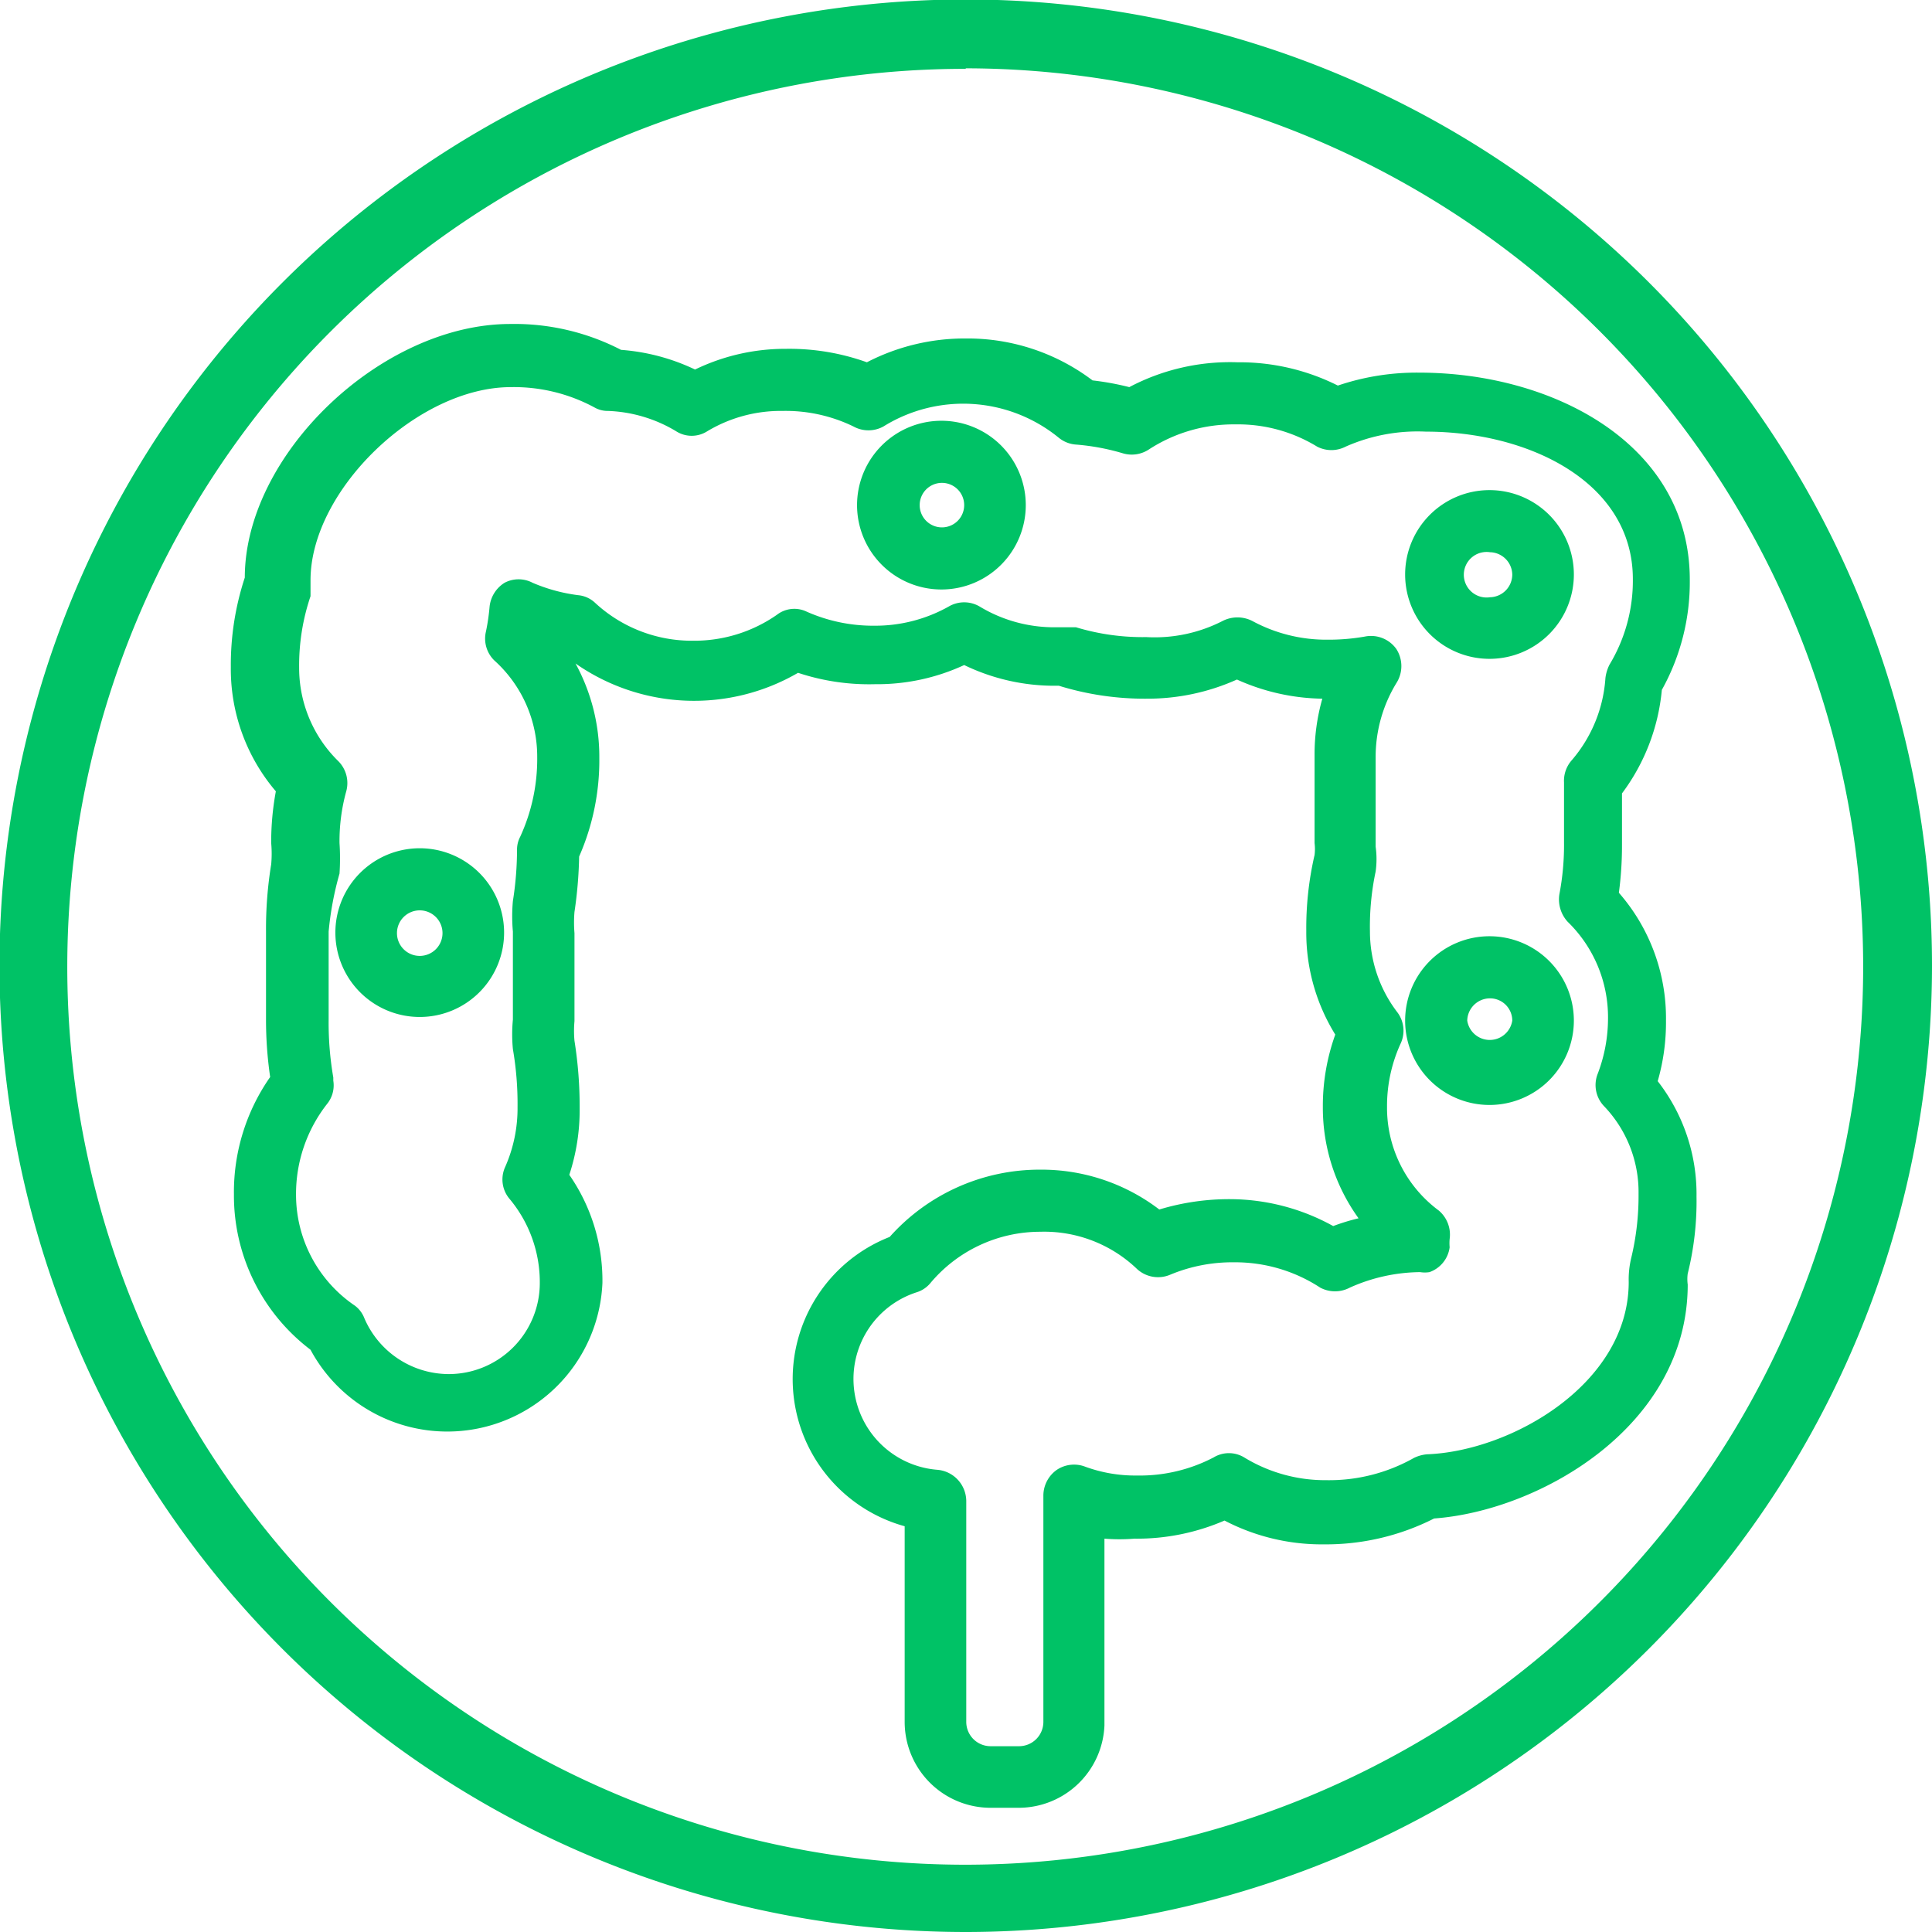
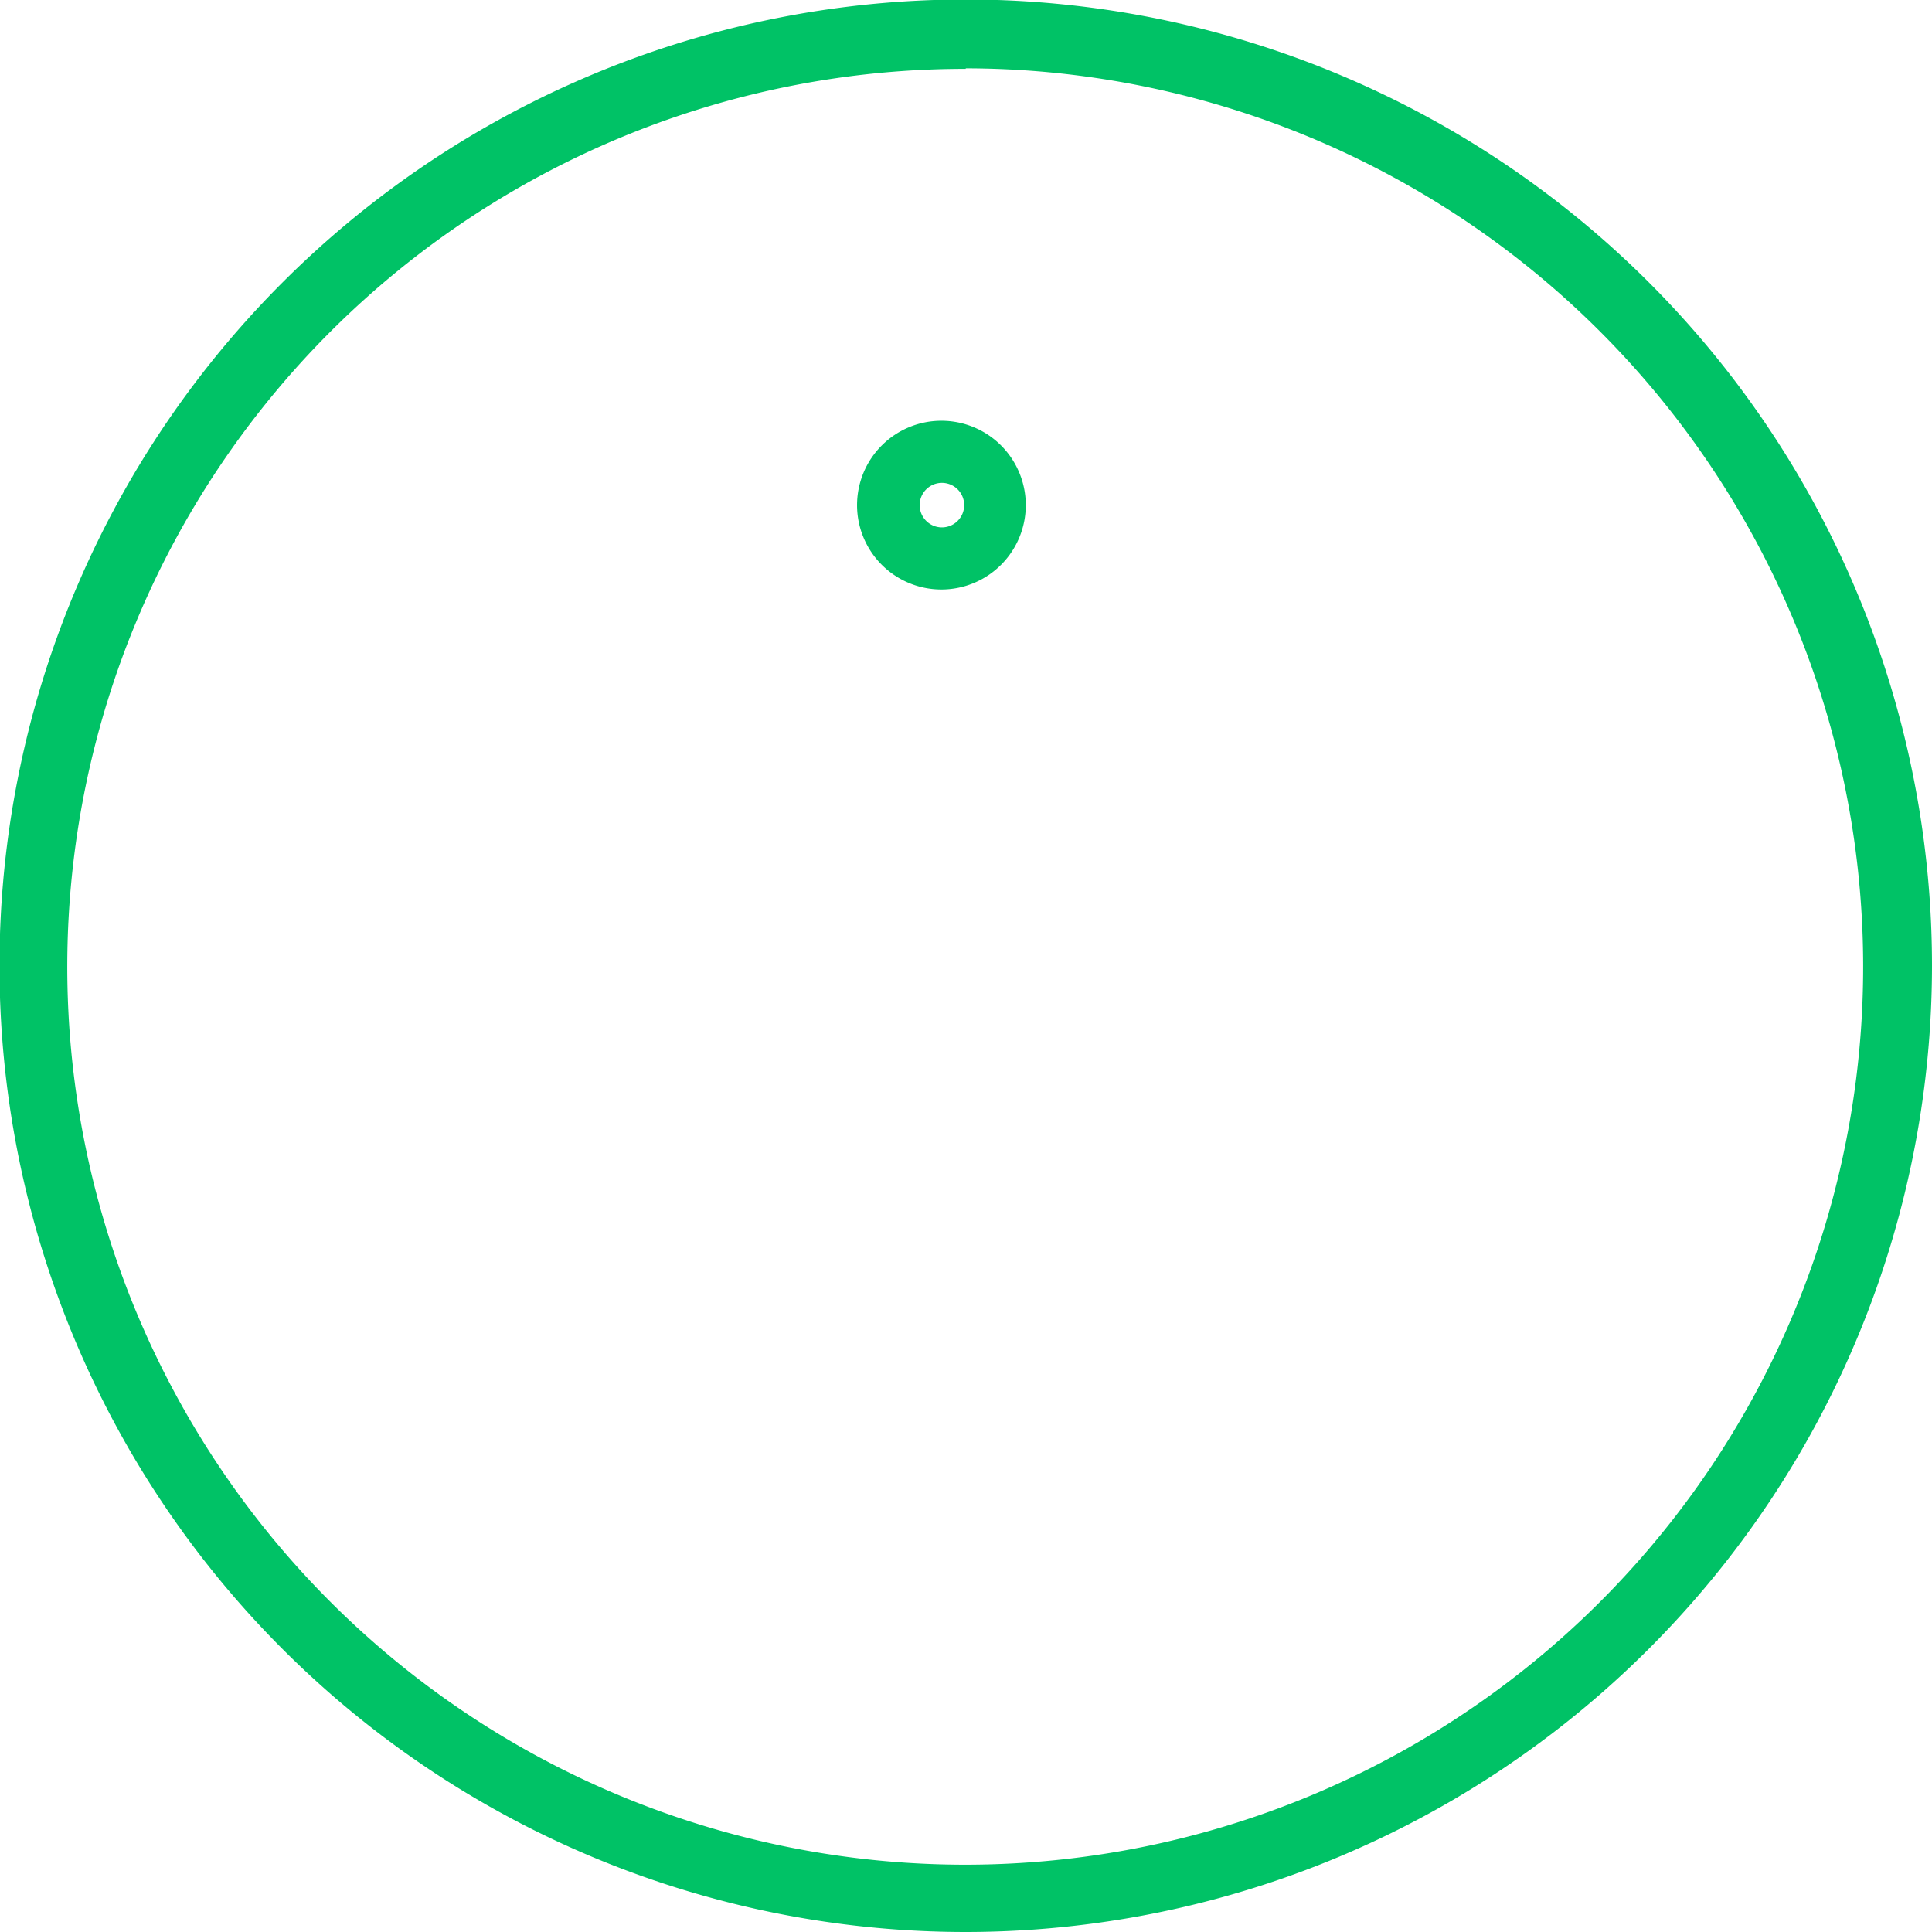
<svg xmlns="http://www.w3.org/2000/svg" viewBox="0 0 37.33 37.33">
  <defs>
    <style>.cls-1{fill:#00c266;}</style>
  </defs>
  <g data-name="图层 2" id="图层_2">
    <g data-name="Layer 1" id="Layer_1">
      <path d="M18.66,37.33A18.67,18.67,0,1,1,37.33,18.66,18.68,18.68,0,0,1,18.66,37.33Zm0-36A17.35,17.35,0,1,0,36,18.66,17.36,17.36,0,0,0,18.66,1.32Z" class="cls-1" />
-       <path d="M19.69,34.93h-.55a1.66,1.66,0,0,1-1.66-1.66V29.49a2.95,2.95,0,0,1-.29-5.59,3.88,3.88,0,0,1,2.91-1.3,3.75,3.75,0,0,1,2.3.77,4.66,4.66,0,0,1,1.36-.2,4.13,4.13,0,0,1,2,.52,4,4,0,0,1,.49-.15,3.65,3.65,0,0,1-.69-2.15,4.08,4.08,0,0,1,.24-1.4,3.74,3.74,0,0,1-.56-2,6.25,6.25,0,0,1,.16-1.47.93.93,0,0,0,0-.23c0-.32,0-.45,0-.63s0-.53,0-1.07a3.93,3.93,0,0,1,.15-1.09,4.15,4.15,0,0,1-1.65-.37,4.21,4.21,0,0,1-1.74.37,5.61,5.61,0,0,1-1.7-.25h-.05a4,4,0,0,1-1.78-.4,4,4,0,0,1-1.72.37A4.36,4.36,0,0,1,15.42,13a4,4,0,0,1-4.3-.18,3.76,3.76,0,0,1,.46,1.82,4.62,4.62,0,0,1-.39,1.91,8.25,8.25,0,0,1-.09,1.07,2.46,2.46,0,0,0,0,.41c0,.48,0,.74,0,.94s0,.38,0,.76a2.09,2.09,0,0,0,0,.38,8.1,8.1,0,0,1,.1,1.31A4,4,0,0,1,11,22.7a3.58,3.58,0,0,1,.64,2.09A3,3,0,0,1,6,26.08a3.74,3.74,0,0,1-1.48-3,3.88,3.88,0,0,1,.7-2.27,7.64,7.64,0,0,1-.08-1.12c0-.48,0-.73,0-.95s0-.38,0-.75a7.72,7.72,0,0,1,.1-1.29,2.29,2.29,0,0,0,0-.41,5.36,5.36,0,0,1,.09-1,3.64,3.64,0,0,1-.87-2.4,5.39,5.39,0,0,1,.27-1.73c0-2.38,2.64-4.9,5.13-4.9A4.48,4.48,0,0,1,12,6.76a4,4,0,0,1,1.43.38,4,4,0,0,1,1.76-.4A4.44,4.44,0,0,1,16.75,7a4.11,4.11,0,0,1,1.91-.46,4,4,0,0,1,2.45.81,5.36,5.36,0,0,1,.71.13A4.17,4.17,0,0,1,23.91,7a4.23,4.23,0,0,1,1.94.45,4.74,4.74,0,0,1,1.57-.25c2.6,0,5.23,1.39,5.23,4a4.28,4.28,0,0,1-.54,2.13,3.94,3.94,0,0,1-.77,2c0,.23,0,.51,0,1a6.91,6.91,0,0,1-.06.92,3.68,3.68,0,0,1,.91,2.47,4.08,4.08,0,0,1-.16,1.17,3.55,3.55,0,0,1,.75,2.23,5.79,5.79,0,0,1-.17,1.49.78.78,0,0,0,0,.21c0,2.73-2.85,4.37-4.9,4.52a4.62,4.62,0,0,1-2.13.5,4.06,4.06,0,0,1-1.92-.46,4.26,4.26,0,0,1-1.74.35,3.69,3.69,0,0,1-.58,0v3.61A1.66,1.66,0,0,1,19.69,34.93ZM20.1,23.8a2.77,2.77,0,0,0-2.13,1,.56.56,0,0,1-.26.17,1.76,1.76,0,0,0,.41,3.43.61.61,0,0,1,.55.6v4.27a.47.47,0,0,0,.47.47h.55a.47.47,0,0,0,.47-.47V28.89a.61.61,0,0,1,.26-.49.6.6,0,0,1,.55-.06,2.81,2.81,0,0,0,1,.17,3.08,3.08,0,0,0,1.48-.35.57.57,0,0,1,.59,0,3,3,0,0,0,1.59.44,3.33,3.33,0,0,0,1.69-.43.72.72,0,0,1,.25-.07c1.63-.06,3.9-1.36,3.9-3.33a1.78,1.78,0,0,1,.05-.47,5.13,5.13,0,0,0,.14-1.23,2.4,2.4,0,0,0-.67-1.7.59.59,0,0,1-.12-.62,3,3,0,0,0,.2-1.08,2.57,2.57,0,0,0-.78-1.86.64.64,0,0,1-.16-.53,5.05,5.05,0,0,0,.09-1c0-.49,0-.75,0-1v0c0-.06,0-.11,0-.16a.6.6,0,0,1,.14-.42,2.71,2.71,0,0,0,.66-1.6.79.79,0,0,1,.08-.26,3.14,3.14,0,0,0,.45-1.65c0-1.87-2-2.85-4-2.85A3.43,3.43,0,0,0,26,8.63a.6.6,0,0,1-.55,0,2.93,2.93,0,0,0-1.58-.43,3,3,0,0,0-1.68.49.6.6,0,0,1-.49.07,4.36,4.36,0,0,0-.91-.17.59.59,0,0,1-.33-.13,2.92,2.92,0,0,0-3.39-.22.6.6,0,0,1-.58,0,3,3,0,0,0-1.37-.3,2.76,2.76,0,0,0-1.45.39.56.56,0,0,1-.61,0,2.74,2.74,0,0,0-1.31-.39.51.51,0,0,1-.25-.06,3.28,3.28,0,0,0-1.63-.4C8.07,7.48,6,9.47,6,11.21v.11s0,.08,0,.12l0,.08h0a4.16,4.16,0,0,0-.22,1.38,2.52,2.52,0,0,0,.76,1.81.6.6,0,0,1,.15.58,3.61,3.61,0,0,0-.13,1,4.42,4.42,0,0,1,0,.59A6.08,6.08,0,0,0,6.35,18c0,.39,0,.59,0,.78s0,.46,0,.92a6.21,6.21,0,0,0,.09,1.12v.06a.57.57,0,0,1-.12.45,2.82,2.82,0,0,0-.6,1.76,2.59,2.59,0,0,0,1.14,2.14.55.55,0,0,1,.18.24,1.78,1.78,0,0,0,1.63,1.08,1.76,1.76,0,0,0,1.76-1.76,2.51,2.51,0,0,0-.58-1.62.58.58,0,0,1-.09-.62A2.8,2.8,0,0,0,10,21.39a6.21,6.21,0,0,0-.09-1.12,3,3,0,0,1,0-.57c0-.4,0-.59,0-.79s0-.45,0-.91a3.27,3.27,0,0,1,0-.59,6.41,6.41,0,0,0,.08-1,.53.53,0,0,1,.06-.24,3.59,3.59,0,0,0,.33-1.53,2.5,2.5,0,0,0-.83-1.88.59.59,0,0,1-.16-.56,4,4,0,0,0,.07-.48.62.62,0,0,1,.29-.46.58.58,0,0,1,.54,0,3.28,3.28,0,0,0,.88.24.55.55,0,0,1,.32.14,2.75,2.75,0,0,0,1.91.74,2.79,2.79,0,0,0,1.61-.5.55.55,0,0,1,.58-.06,3.17,3.17,0,0,0,1.31.27,2.9,2.9,0,0,0,1.43-.37.59.59,0,0,1,.6,0,2.78,2.78,0,0,0,1.47.4h.24l.15,0a4.44,4.44,0,0,0,1.36.19A2.88,2.88,0,0,0,23.62,12a.63.63,0,0,1,.58,0,3,3,0,0,0,1.46.36,4,4,0,0,0,.71-.06.6.6,0,0,1,.61.24.61.61,0,0,1,0,.66,2.74,2.74,0,0,0-.4,1.44c0,.49,0,.75,0,1s0,.36,0,.72a1.73,1.73,0,0,1,0,.48A5.13,5.13,0,0,0,26.47,18,2.57,2.57,0,0,0,27,19.56a.59.59,0,0,1,.06.61,2.9,2.9,0,0,0-.26,1.22,2.47,2.47,0,0,0,1,2,.61.61,0,0,1,.21.55.88.88,0,0,0,0,.16.59.59,0,0,1-.39.48h0a.57.57,0,0,1-.18,0,3.38,3.38,0,0,0-1.36.3.61.61,0,0,1-.57,0,3,3,0,0,0-1.66-.49,3.12,3.12,0,0,0-1.24.24.6.6,0,0,1-.64-.11A2.59,2.59,0,0,0,20.1,23.8Z" class="cls-1" />
      <path d="M18.2,11.39a1.63,1.63,0,1,1,1.62-1.63A1.63,1.63,0,0,1,18.2,11.39Zm0-2.06a.43.43,0,1,0,0,.86.43.43,0,0,0,0-.86Z" class="cls-1" />
-       <path d="M28.79,12.73a1.63,1.63,0,1,1,1.62-1.63A1.63,1.63,0,0,1,28.79,12.73Zm0-2.06a.44.44,0,1,0,0,.87.44.44,0,0,0,.43-.44A.44.44,0,0,0,28.79,10.67Z" class="cls-1" />
-       <path d="M28.79,21.35a1.63,1.63,0,1,1,1.62-1.63A1.63,1.63,0,0,1,28.79,21.35Zm0-2.06a.44.44,0,0,0-.44.43.44.44,0,0,0,.87,0A.43.43,0,0,0,28.79,19.29Z" class="cls-1" />
-       <path d="M8.12,19.65A1.63,1.63,0,1,1,9.74,18,1.63,1.63,0,0,1,8.12,19.65Zm0-2.06a.44.44,0,1,0,.43.43A.44.44,0,0,0,8.12,17.59Z" class="cls-1" />
    </g>
  </g>
</svg>